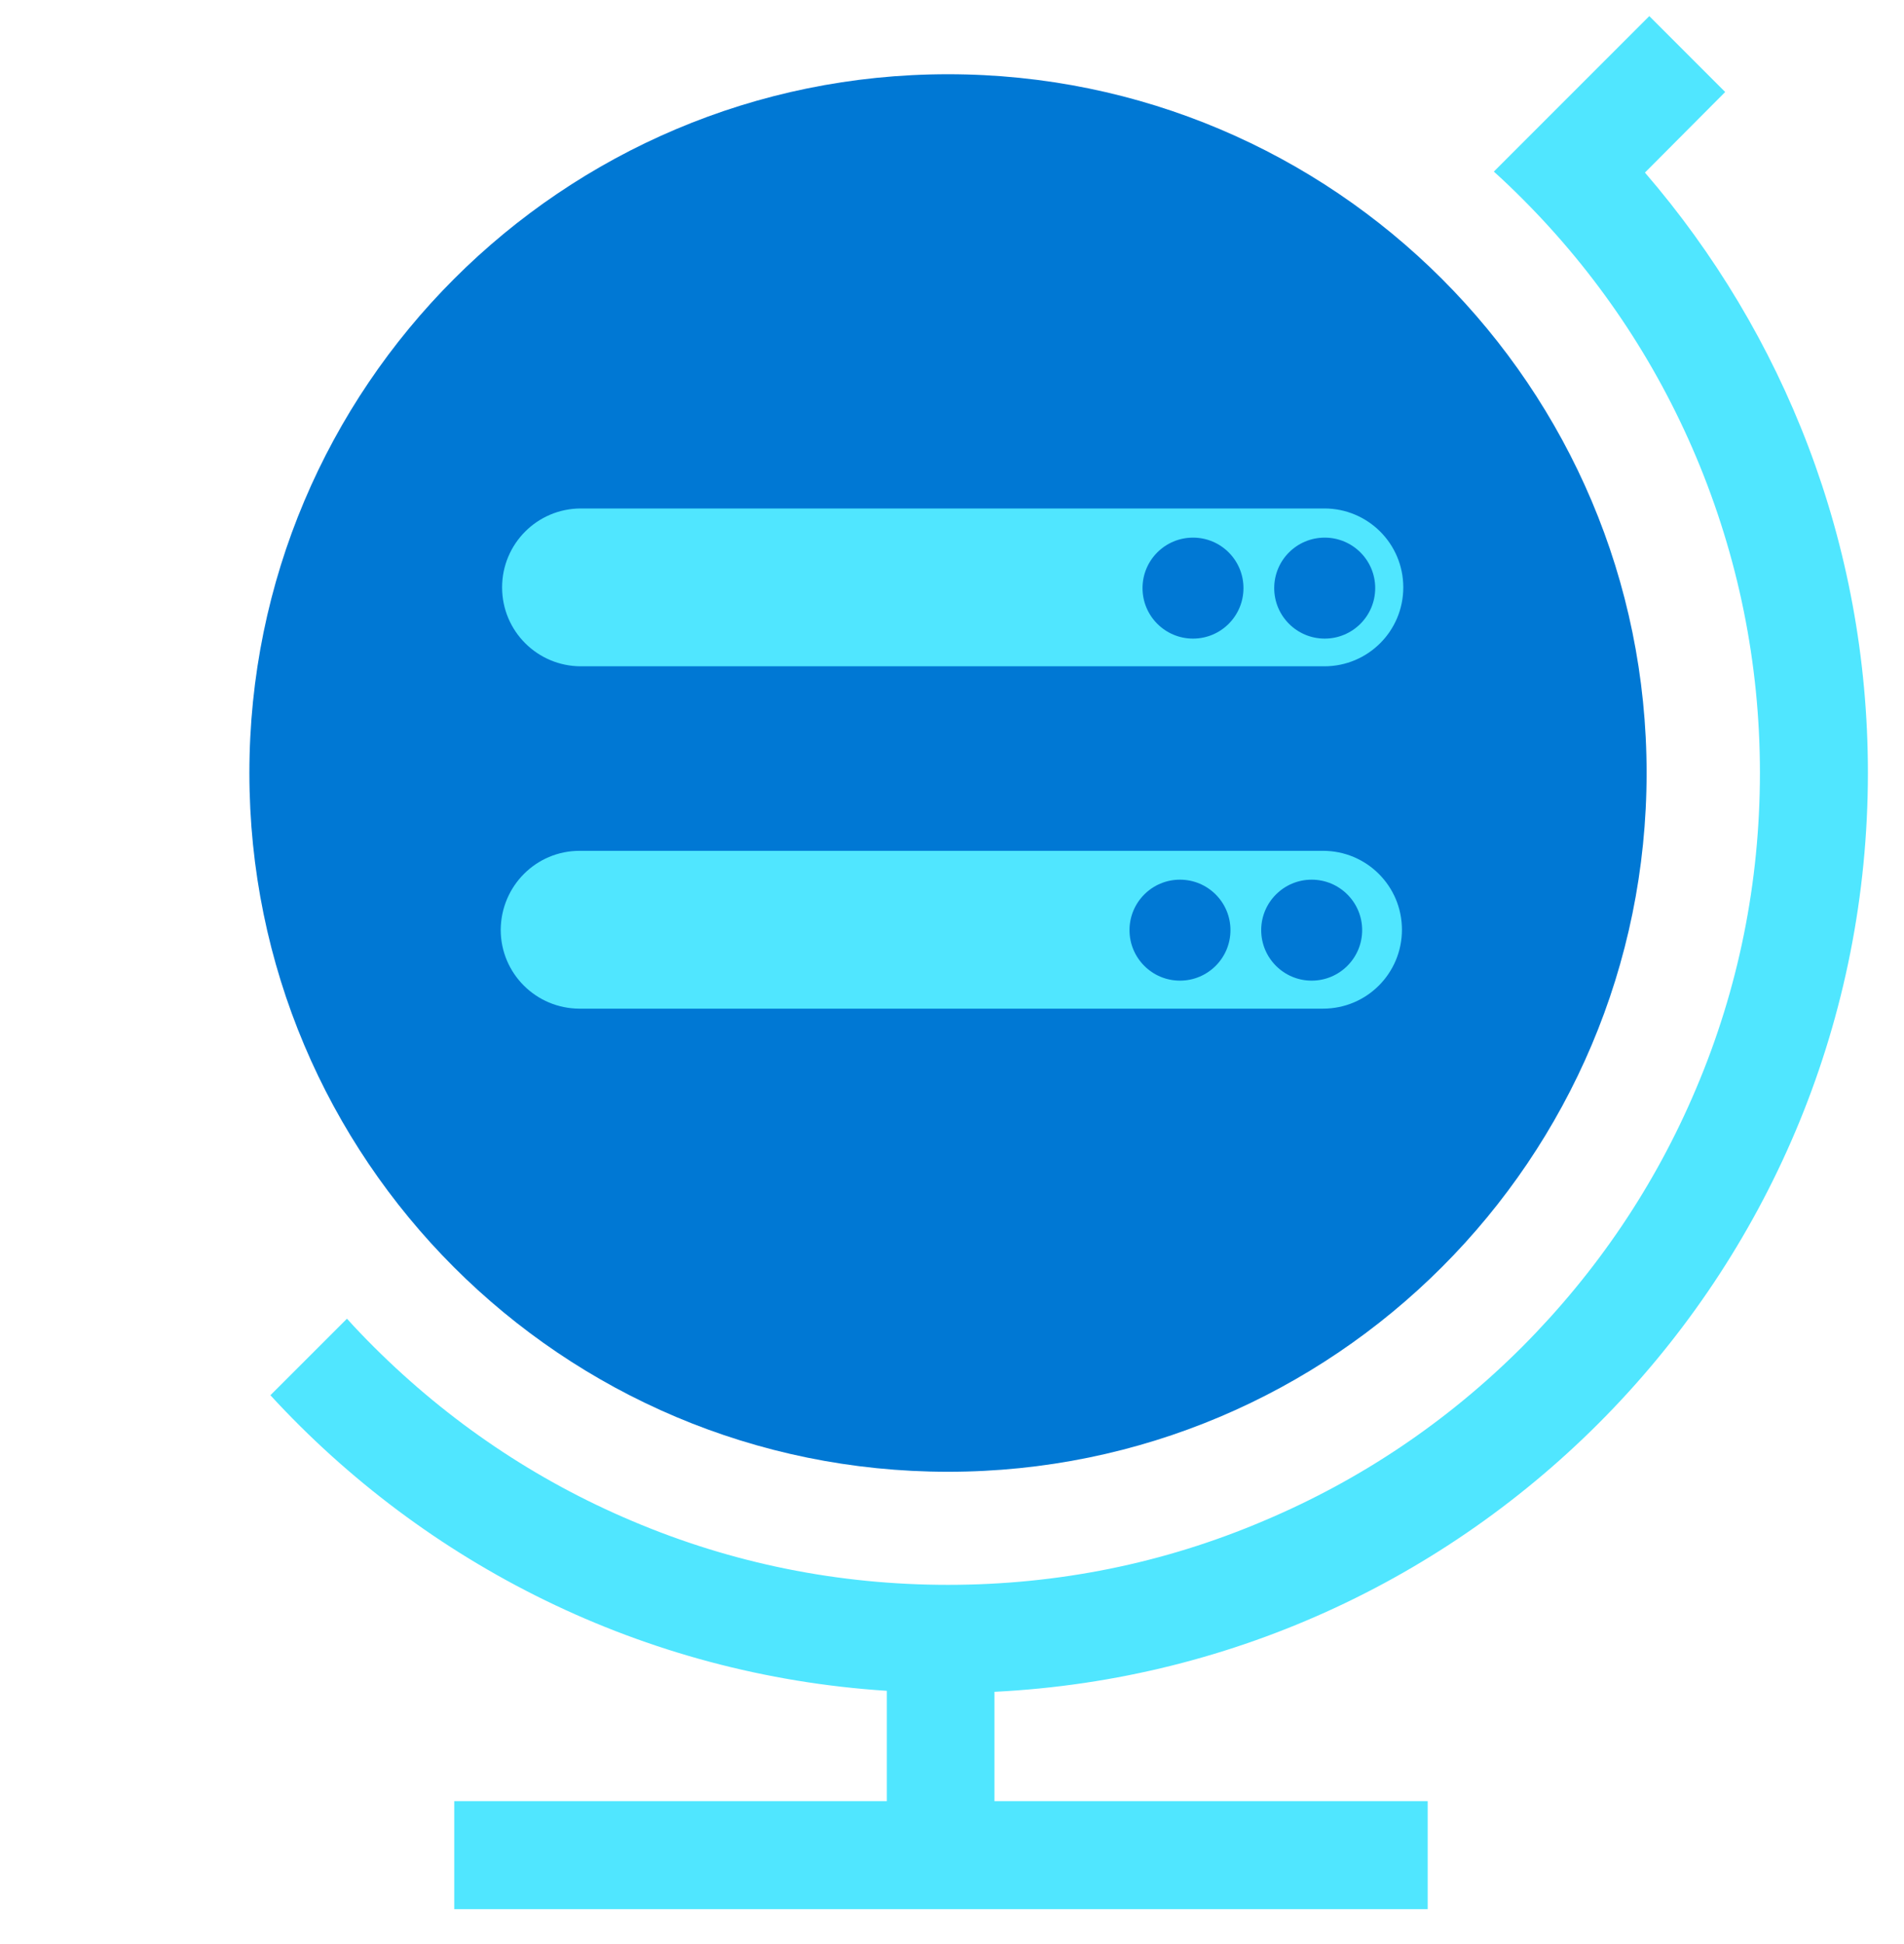
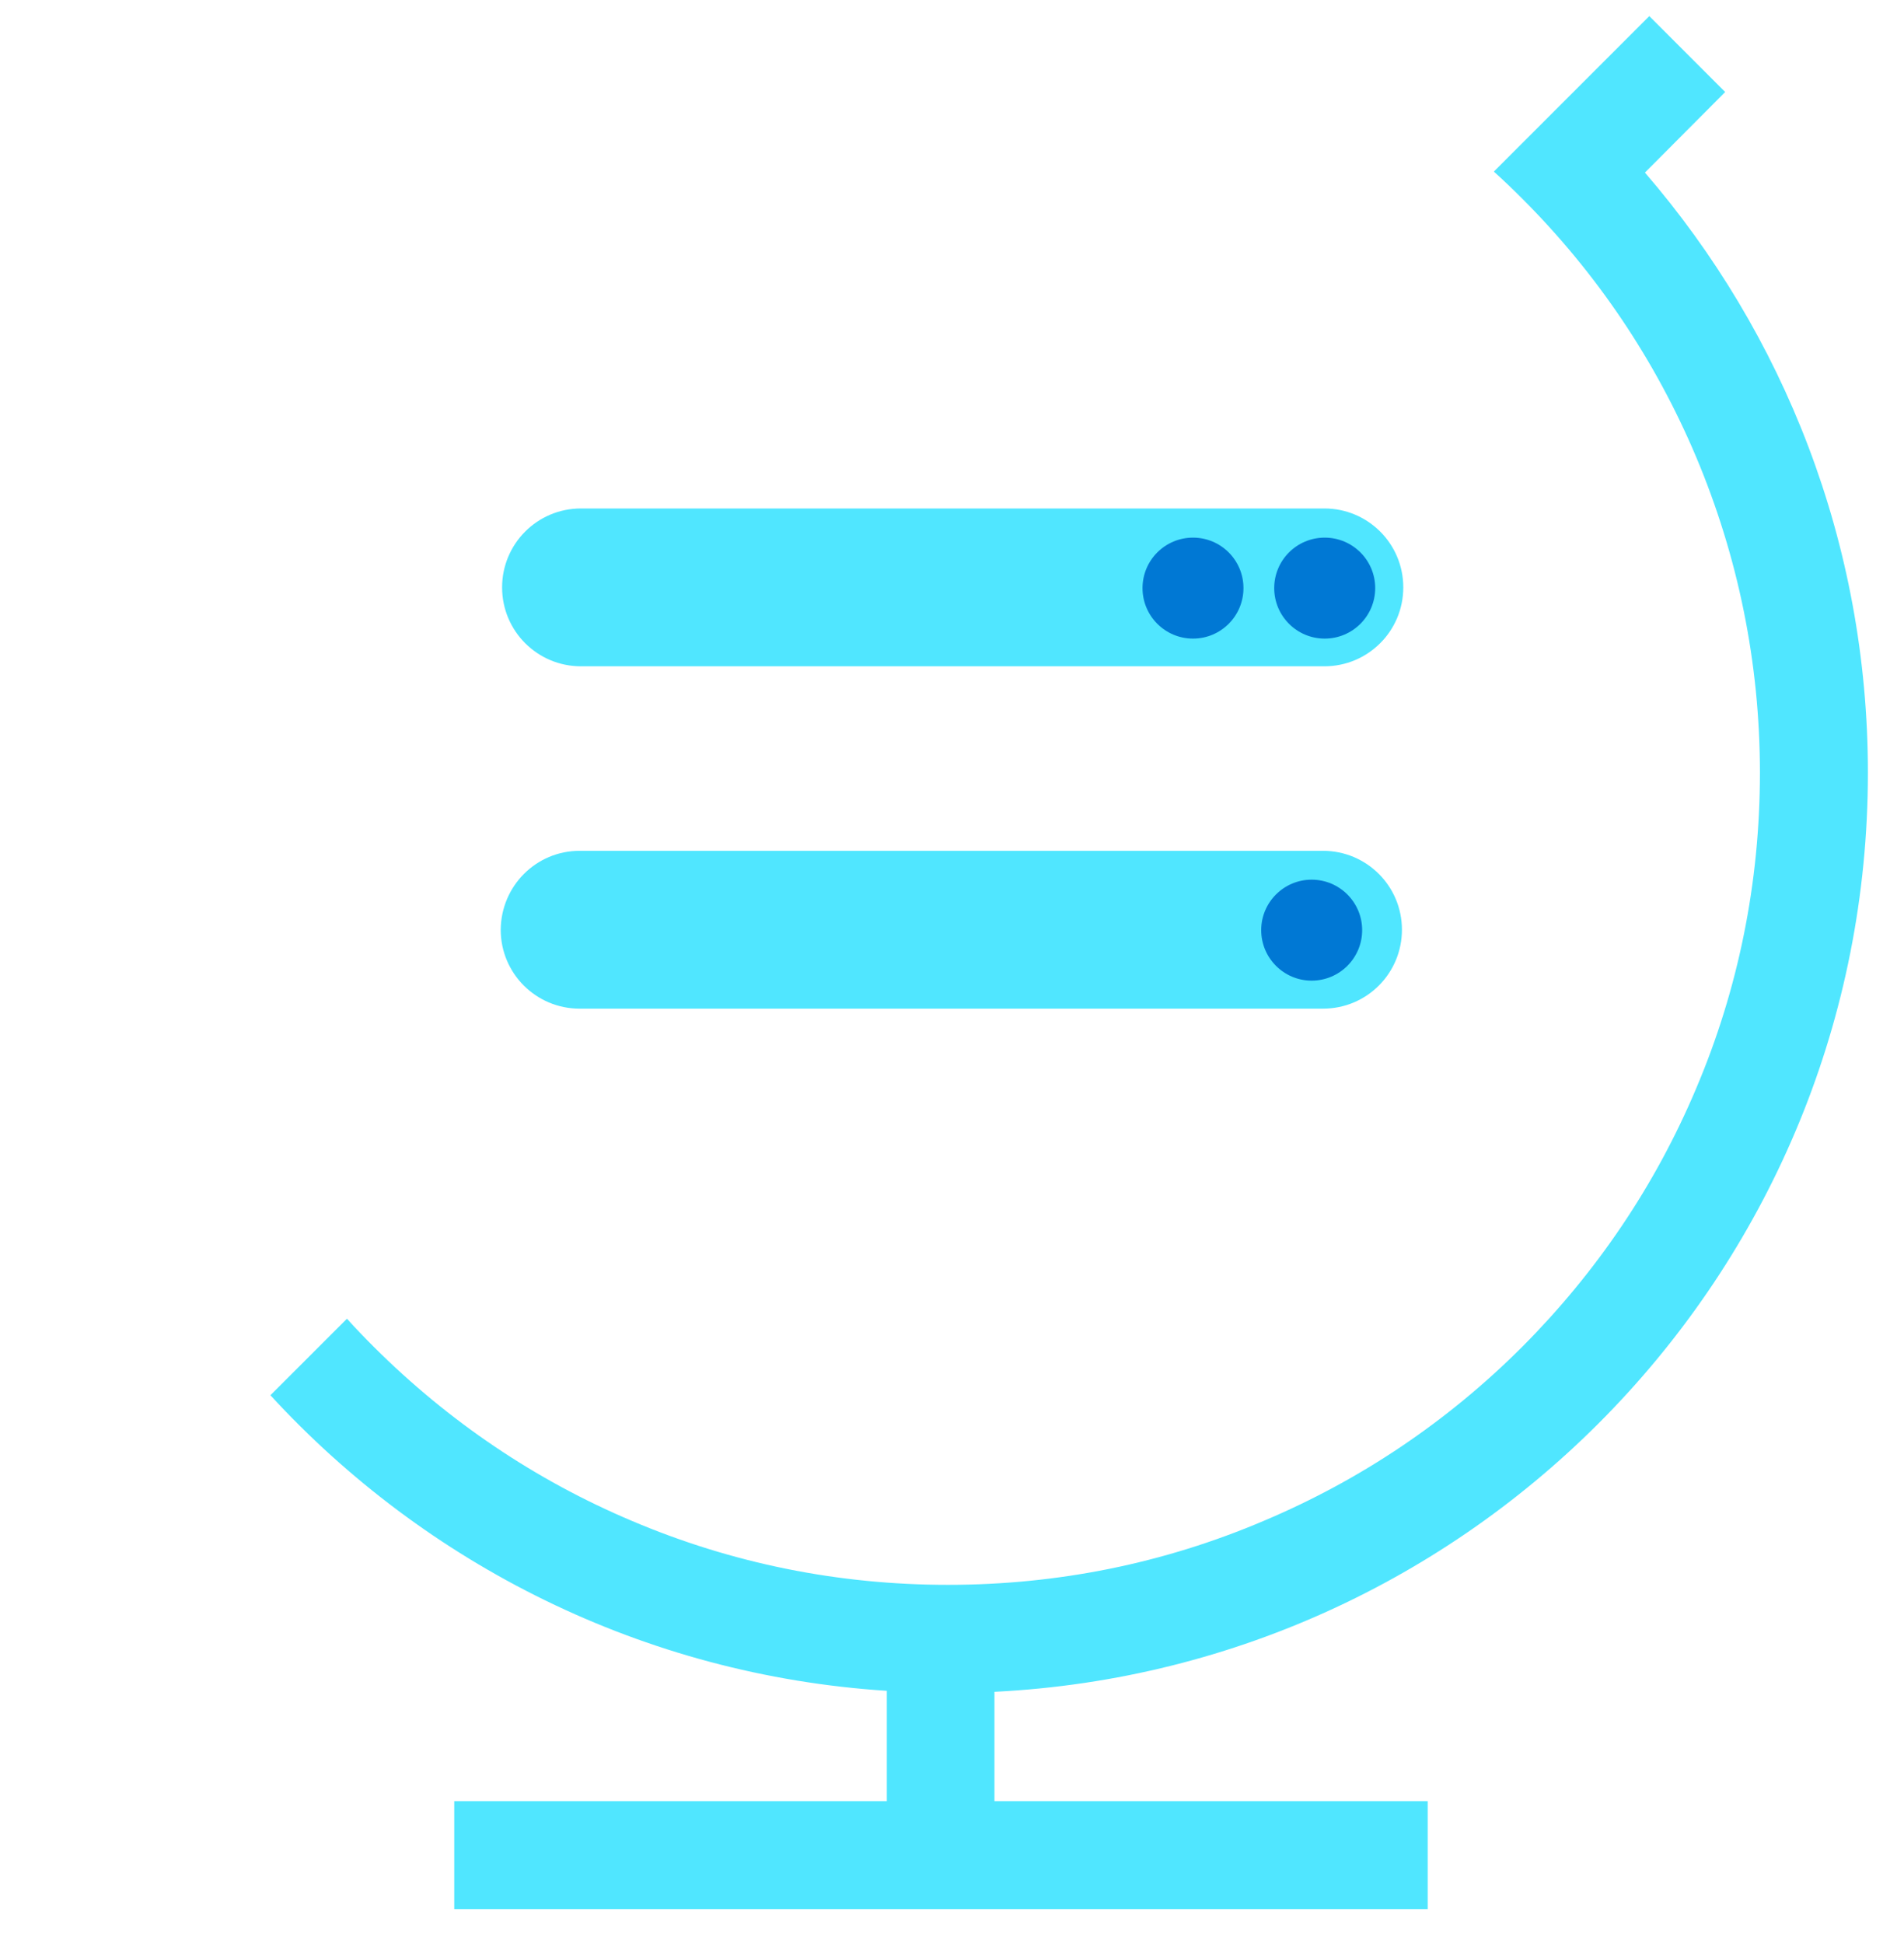
<svg xmlns="http://www.w3.org/2000/svg" data-slug-id="globe06" viewBox="0 0 48 49">
-   <path d="M23.899 37.096C33.624 37.096 41.511 29.208 41.511 19.483C41.511 9.759 33.624 1.871 23.899 1.871C14.174 1.871 6.287 9.759 6.287 19.483C6.287 29.217 14.166 37.096 23.899 37.096Z" fill="#0078D4" />
  <path d="M41.579 0.406L37.694 4.291L37.66 4.325C37.904 4.544 38.14 4.771 38.376 5.007C40.256 6.887 41.73 9.078 42.758 11.513C43.82 14.033 44.368 16.721 44.368 19.477C44.368 22.232 43.829 24.92 42.758 27.44C41.73 29.875 40.256 32.058 38.376 33.946C36.497 35.825 34.306 37.3 31.871 38.328C29.343 39.406 26.663 39.946 23.899 39.946C21.135 39.946 18.455 39.406 15.935 38.336C13.5 37.308 11.317 35.833 9.43 33.954C9.194 33.718 8.966 33.482 8.747 33.238L6.817 35.167C10.727 39.423 16.213 42.221 22.357 42.617V45.398H11.452V48.12H35.992V45.398H25.07V42.642C37.331 42.035 47.09 31.898 47.09 19.477C47.09 13.687 44.966 8.403 41.469 4.35L43.492 2.319L41.579 0.406Z" fill="#50E6FF" />
  <path d="M33.388 16.794H14.646C13.551 16.794 12.658 15.909 12.658 14.805C12.658 13.71 13.542 12.816 14.646 12.816H33.388C34.483 12.816 35.377 13.701 35.377 14.805C35.377 15.909 34.483 16.794 33.388 16.794Z" fill="#50E6FF" />
  <path d="M30.076 16.096C30.779 16.096 31.348 15.526 31.348 14.823C31.348 14.12 30.779 13.551 30.076 13.551C29.373 13.551 28.803 14.12 28.803 14.823C28.803 15.526 29.373 16.096 30.076 16.096Z" fill="#0078D4" />
  <path d="M33.396 16.096C34.099 16.096 34.669 15.526 34.669 14.823C34.669 14.12 34.099 13.551 33.396 13.551C32.693 13.551 32.123 14.12 32.123 14.823C32.123 15.526 32.693 16.096 33.396 16.096Z" fill="#0078D4" />
  <path d="M14.612 21.445H33.354C34.449 21.445 35.343 22.33 35.343 23.434C35.343 24.53 34.458 25.423 33.354 25.423H14.612C13.517 25.423 12.623 24.538 12.623 23.434C12.632 22.33 13.517 21.445 14.612 21.445Z" fill="#50E6FF" />
  <path d="M33.067 24.717C33.77 24.717 34.34 24.147 34.34 23.444C34.34 22.742 33.77 22.172 33.067 22.172C32.365 22.172 31.795 22.742 31.795 23.444C31.795 24.147 32.365 24.717 33.067 24.717Z" fill="#0078D4" />
-   <path d="M29.747 24.717C30.45 24.717 31.02 24.147 31.02 23.444C31.02 22.742 30.45 22.172 29.747 22.172C29.044 22.172 28.475 22.742 28.475 23.444C28.475 24.147 29.044 24.717 29.747 24.717Z" fill="#0078D4" />
</svg>